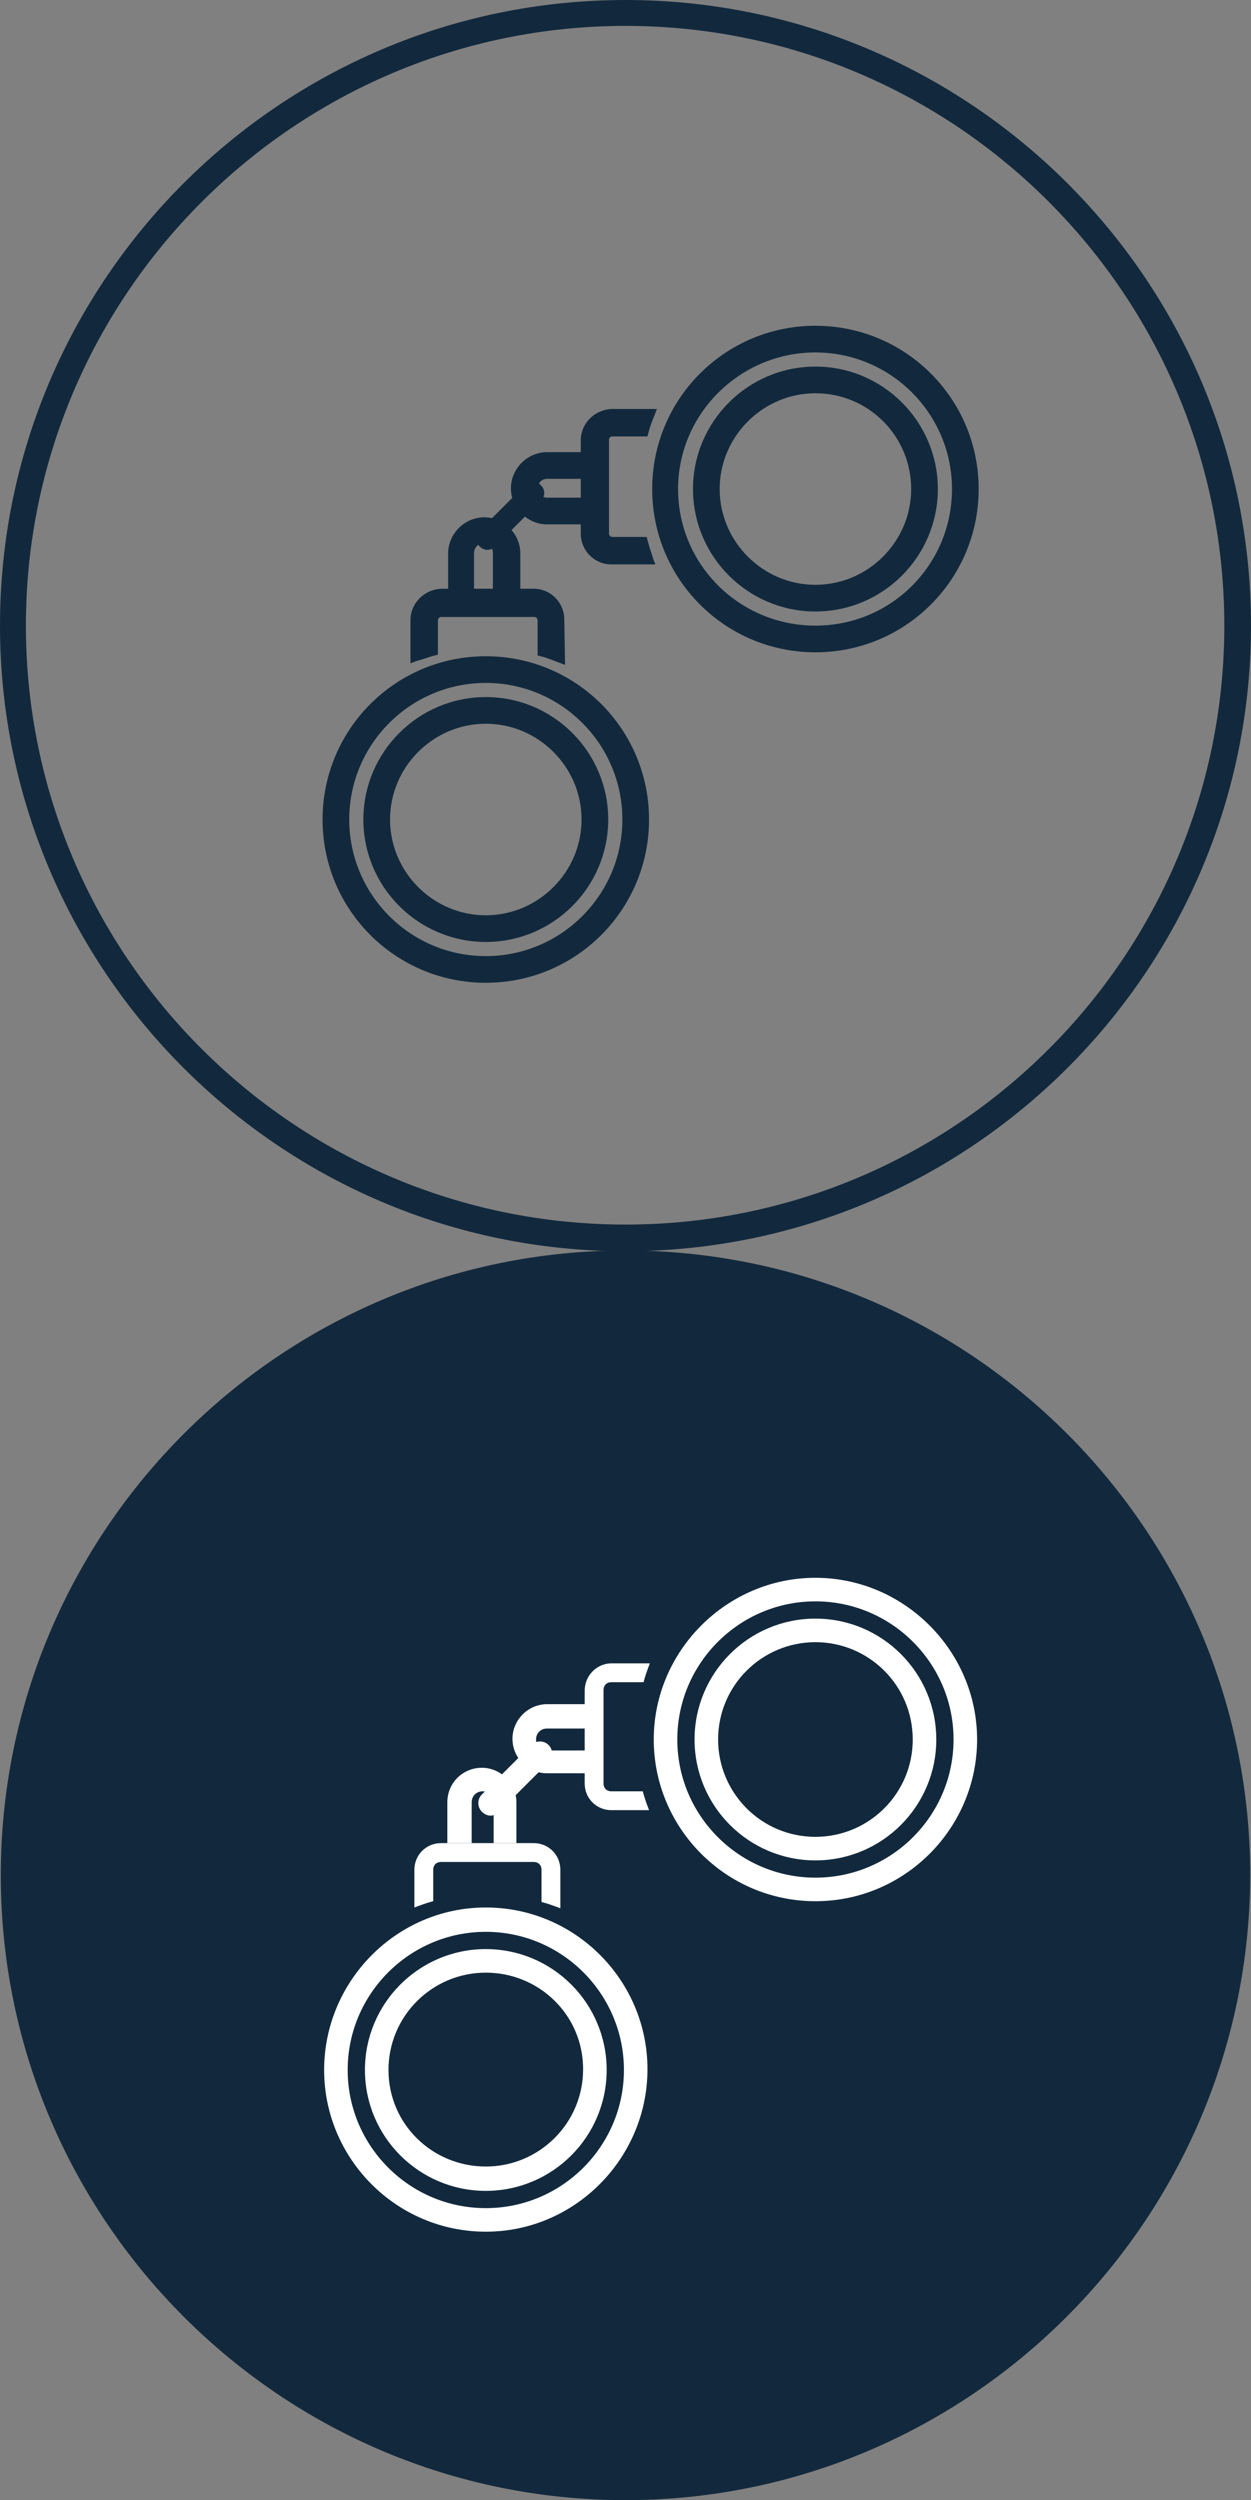
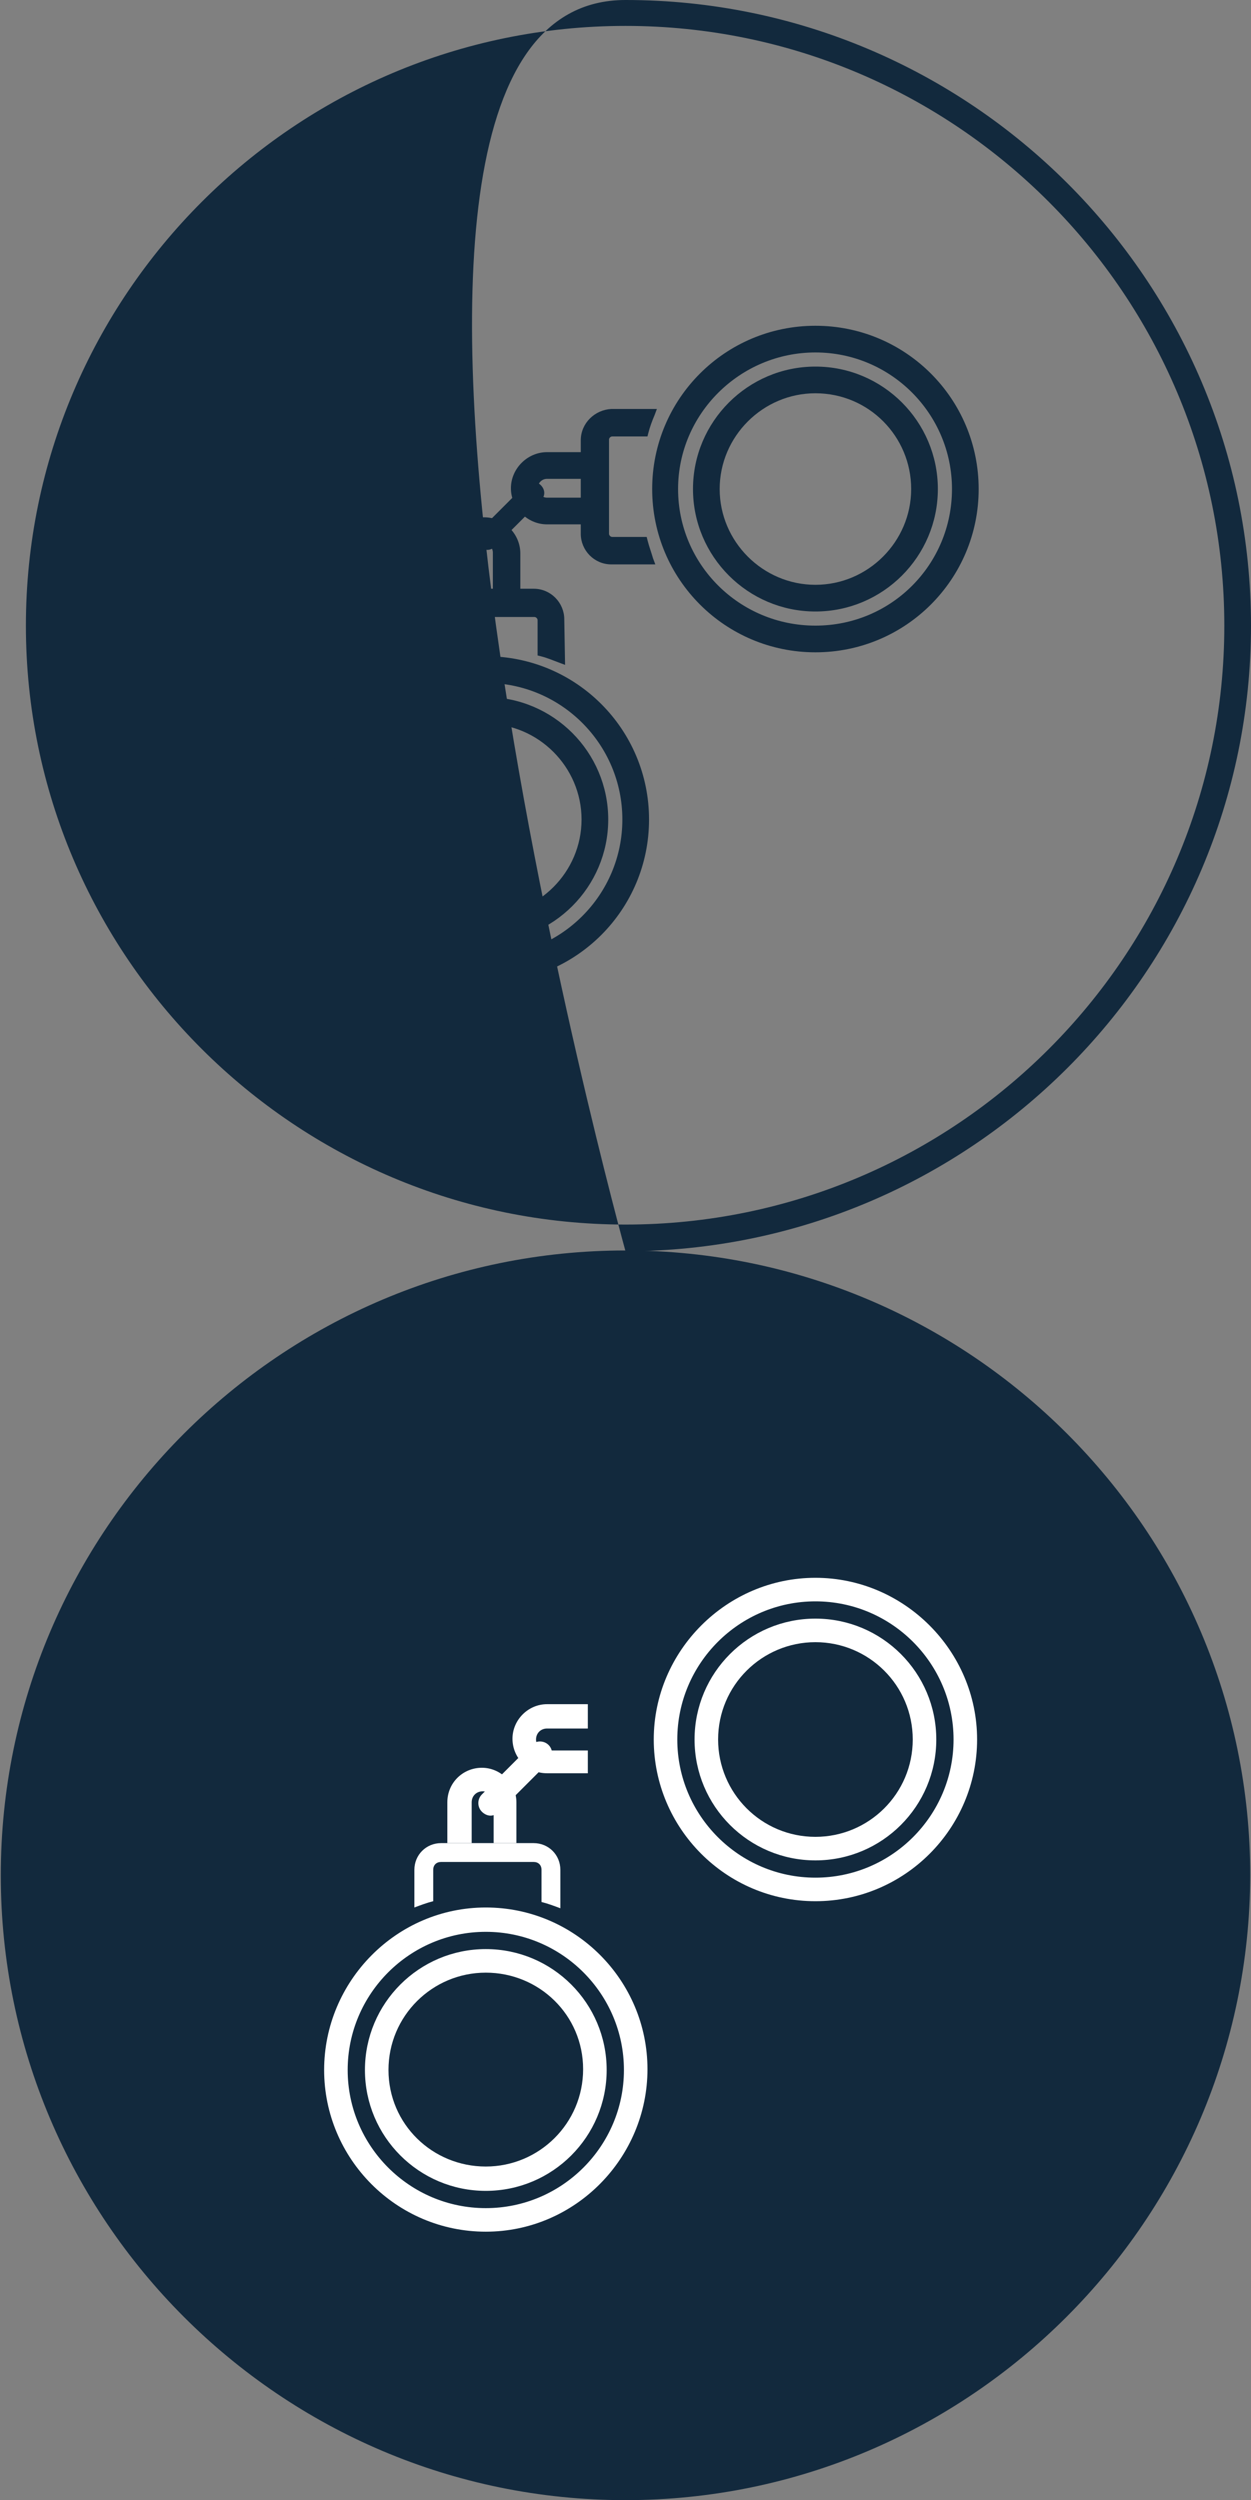
<svg xmlns="http://www.w3.org/2000/svg" version="1.1" id="Layer_1" x="0px" y="0px" viewBox="0 0 159.4 318.5" style="enable-background:new 0 0 159.4 318.5;" xml:space="preserve">
  <rect x="0" y="0" width="159.4" height="318.5" fill="#808080" stroke="none" />
  <style type="text/css">
	.st0{fill:#12293D;}
	.st1{fill:#FFFFFF;}
</style>
  <g>
-     <path class="st0" d="M79.7,159.4C35.7,159.4,0,123.6,0,79.7S35.7,0,79.7,0c43.9,0,79.7,35.7,79.7,79.7S123.6,159.4,79.7,159.4z    M79.7,3.3C37.6,3.3,3.3,37.6,3.3,79.7S37.6,156,79.7,156S156,121.8,156,79.7S121.8,3.3,79.7,3.3z" />
+     <path class="st0" d="M79.7,159.4S35.7,0,79.7,0c43.9,0,79.7,35.7,79.7,79.7S123.6,159.4,79.7,159.4z    M79.7,3.3C37.6,3.3,3.3,37.6,3.3,79.7S37.6,156,79.7,156S156,121.8,156,79.7S121.8,3.3,79.7,3.3z" />
  </g>
  <g>
    <path class="st0" d="M61.9,125.2c-11.5,0-20.8-9.3-20.8-20.8s9.3-20.8,20.8-20.8s20.8,9.3,20.8,20.8S73.4,125.2,61.9,125.2z    M61.9,87c-9.6,0-17.4,7.8-17.4,17.4s7.8,17.4,17.4,17.4s17.4-7.8,17.4-17.4S71.5,87,61.9,87z" />
  </g>
  <g>
    <path class="st0" d="M61.9,120c-8.6,0-15.6-7-15.6-15.6s7-15.6,15.6-15.6s15.6,7,15.6,15.6S70.5,120,61.9,120z M61.9,92.2   c-6.7,0-12.2,5.5-12.2,12.2s5.5,12.2,12.2,12.2s12.2-5.5,12.2-12.2S68.6,92.2,61.9,92.2z" />
  </g>
  <g>
    <path class="st0" d="M71.4,79v4.9c-0.8-0.3-1.6-0.6-2.4-0.8V79c0-0.6-0.4-1-1-1H56.2c-0.6,0-1,0.4-1,1v4c-0.8,0.2-1.6,0.5-2.4,0.8   V79c0-1.9,1.5-3.4,3.4-3.4H68C69.9,75.6,71.4,77.1,71.4,79C71.4,79,71.4,79,71.4,79z" />
    <path class="st0" d="M72,84.7l-0.8-0.3c-0.8-0.3-1.5-0.6-2.3-0.8l-0.4-0.1V79c0-0.2-0.2-0.4-0.4-0.4H56.2c-0.2,0-0.4,0.2-0.4,0.4   v4.4l-0.4,0.1c-0.8,0.2-1.5,0.5-2.3,0.7l-0.8,0.3V79c0-2.2,1.8-3.9,3.9-4H68c0,0,0,0,0,0c2.2,0,3.9,1.8,3.9,3.9L72,84.7z    M69.6,82.7c0.4,0.1,0.8,0.3,1.2,0.4V79h0.6l-0.6,0c0-1.6-1.3-2.8-2.8-2.8c0,0,0,0,0,0H56.2c-1.6,0-2.8,1.3-2.8,2.8v4   c0.4-0.1,0.8-0.3,1.2-0.4V79c0-0.9,0.7-1.6,1.6-1.6h11.9c0.9,0,1.6,0.7,1.6,1.6V82.7z" />
  </g>
  <g>
    <path class="st0" d="M77.9,52.7h4.9c-0.3,0.8-0.6,1.6-0.9,2.4h-4.1c-0.6,0-1,0.4-1,1v12c0,0.6,0.4,1,1,1h4c0.2,0.8,0.5,1.6,0.8,2.4   h-4.8c-1.9,0-3.4-1.5-3.4-3.4V56.1C74.5,54.2,76.1,52.7,77.9,52.7z" />
    <path class="st0" d="M83.5,71.9h-5.6c-2.2,0-3.9-1.8-3.9-3.9V56.1c0-2.2,1.8-3.9,3.9-4h5.8l-0.3,0.8c-0.3,0.7-0.6,1.5-0.8,2.3   l-0.1,0.4h-4.5c-0.2,0-0.4,0.2-0.4,0.4v12c0,0.2,0.2,0.4,0.4,0.4h4.4l0.1,0.4c0.2,0.8,0.5,1.6,0.7,2.3L83.5,71.9z M77.9,53.2   c-1.6,0-2.8,1.3-2.8,2.8V68c0,1.5,1.3,2.8,2.8,2.8h4c-0.1-0.4-0.3-0.8-0.4-1.2h-3.6c-0.9,0-1.6-0.7-1.6-1.6V56   c0-0.9,0.7-1.6,1.6-1.6h3.7c0.1-0.4,0.3-0.8,0.4-1.2H77.9z" />
  </g>
  <g>
    <path class="st0" d="M103.9,83.1c-11.5,0-20.8-9.3-20.8-20.8s9.3-20.8,20.8-20.8c11.5,0,20.8,9.3,20.8,20.8S115.4,83.1,103.9,83.1z    M103.9,44.9c-9.6,0-17.5,7.8-17.5,17.4s7.8,17.4,17.5,17.4s17.4-7.8,17.4-17.4S113.5,44.9,103.9,44.9z" />
  </g>
  <g>
    <path class="st0" d="M103.9,77.9c-8.6,0-15.6-7-15.6-15.6s7-15.6,15.6-15.6c8.6,0,15.6,7,15.6,15.6S112.5,77.9,103.9,77.9z    M103.9,50.1c-6.7,0-12.2,5.5-12.2,12.2s5.5,12.2,12.2,12.2s12.2-5.5,12.2-12.2S110.7,50.1,103.9,50.1z" />
  </g>
  <g>
    <path class="st0" d="M74.9,66.8h-5.2c-2.5,0-4.6-2.1-4.6-4.6c0-2.5,2.1-4.6,4.6-4.6h5.2V61h-5.2c-0.7,0-1.2,0.6-1.2,1.2   c0,0.7,0.6,1.2,1.2,1.2h5.2V66.8z" />
  </g>
  <g>
    <path class="st0" d="M66.1,75.6h-3.3v-5.2c0-0.7-0.6-1.2-1.2-1.2c-0.7,0-1.2,0.6-1.2,1.3v5.2h-3.3v-5.2c0-2.5,2.1-4.6,4.6-4.6   c2.5,0,4.6,2.1,4.6,4.6V75.6z" />
  </g>
  <g>
    <path class="st0" d="M66.9,61.8l-5.1,5.1l-0.7,0.7c-0.6,0.6-0.6,1.4,0,2s1.4,0.6,2,0l0,0l5.1-5.1l0.7-0.7c0.6-0.6,0.6-1.4,0-2   S67.5,61.2,66.9,61.8L66.9,61.8L66.9,61.8z" />
  </g>
  <g>
    <g>
      <circle class="st0" cx="79.7" cy="238.9" r="78" />
      <path class="st0" d="M79.7,318.5c-43.9,0-79.6-35.7-79.6-79.6c0-43.9,35.7-79.6,79.6-79.6s79.6,35.7,79.6,79.6    C159.2,282.8,123.5,318.5,79.7,318.5z M79.7,162.4c-42.2,0-76.5,34.3-76.5,76.5s34.3,76.5,76.5,76.5c42.2,0,76.5-34.3,76.5-76.5    S121.9,162.4,79.7,162.4z" />
    </g>
    <g>
      <circle class="st0" cx="61.9" cy="263.6" r="19.1" />
      <path class="st1" d="M61.9,284.3c-11.4,0-20.6-9.3-20.6-20.6S50.5,243,61.9,243s20.6,9.3,20.6,20.6S73.3,284.3,61.9,284.3z     M61.9,246.1c-9.7,0-17.6,7.9-17.6,17.6s7.9,17.6,17.6,17.6s17.6-7.9,17.6-17.6S71.6,246.1,61.9,246.1z" />
    </g>
    <g>
      <circle class="st0" cx="61.9" cy="263.6" r="13.9" />
      <path class="st1" d="M61.9,279.1c-8.5,0-15.4-6.9-15.4-15.4s6.9-15.4,15.4-15.4s15.4,6.9,15.4,15.4S70.4,279.1,61.9,279.1z     M61.9,251.3c-6.8,0-12.4,5.5-12.4,12.4S55.1,276,61.9,276s12.4-5.5,12.4-12.4S68.7,251.3,61.9,251.3z" />
    </g>
    <g>
      <path class="st1" d="M71.4,238.2v4.9c-0.8-0.3-1.6-0.6-2.4-0.8v-4.1c0-0.6-0.4-1-1-1H56.2c-0.6,0-1,0.4-1,1v4    c-0.8,0.2-1.6,0.5-2.4,0.8v-4.8c0-1.9,1.5-3.4,3.4-3.4H68C69.9,234.8,71.4,236.3,71.4,238.2C71.4,238.2,71.4,238.2,71.4,238.2z" />
    </g>
    <g>
-       <path class="st1" d="M77.9,211.9h4.9c-0.3,0.8-0.6,1.6-0.8,2.4h-4.1c-0.6,0-1,0.4-1,1v11.9c0,0.6,0.4,1,1,1h4    c0.2,0.8,0.5,1.6,0.8,2.4h-4.8c-1.9,0-3.4-1.5-3.4-3.4v-11.8C74.5,213.4,76.1,211.9,77.9,211.9z" />
-     </g>
+       </g>
    <g>
      <circle class="st0" cx="103.9" cy="221.6" r="19.1" />
      <path class="st1" d="M103.9,242.2c-11.4,0-20.6-9.3-20.6-20.6s9.3-20.6,20.6-20.6s20.6,9.3,20.6,20.6S115.3,242.2,103.9,242.2z     M103.9,204c-9.7,0-17.6,7.9-17.6,17.6c0,9.7,7.9,17.6,17.6,17.6c9.7,0,17.6-7.9,17.6-17.6C121.5,211.9,113.6,204,103.9,204z" />
    </g>
    <g>
      <circle class="st0" cx="103.9" cy="221.6" r="13.9" />
      <path class="st1" d="M103.9,237c-8.5,0-15.4-6.9-15.4-15.4s6.9-15.4,15.4-15.4s15.4,6.9,15.4,15.4S112.4,237,103.9,237z     M103.9,209.2c-6.8,0-12.4,5.5-12.4,12.4c0,6.8,5.5,12.4,12.4,12.4c6.8,0,12.4-5.5,12.4-12.4C116.3,214.7,110.7,209.2,103.9,209.2    z" />
    </g>
    <g>
      <path class="st1" d="M74.9,225.9h-5.2c-2.5,0-4.4-2-4.4-4.4s2-4.4,4.4-4.4h5.2v3.1h-5.2c-0.8,0-1.4,0.6-1.4,1.4s0.6,1.4,1.4,1.4    h5.2V225.9z" />
    </g>
    <g>
      <path class="st1" d="M66,234.8h-3.1v-5.2c0-0.8-0.6-1.4-1.4-1.4s-1.4,0.6-1.4,1.4v5.2h-3.1v-5.2c0-2.5,2-4.4,4.4-4.4    s4.4,2,4.4,4.4V234.8z" />
    </g>
    <g>
      <path class="st1" d="M62.5,231.3c-0.4,0-0.8-0.2-1.1-0.5c-0.6-0.6-0.6-1.6,0-2.2l6.3-6.3c0.6-0.6,1.6-0.6,2.2,0    c0.6,0.6,0.6,1.6,0,2.2l-6.3,6.3C63.3,231.1,62.9,231.3,62.5,231.3z" />
    </g>
  </g>
</svg>